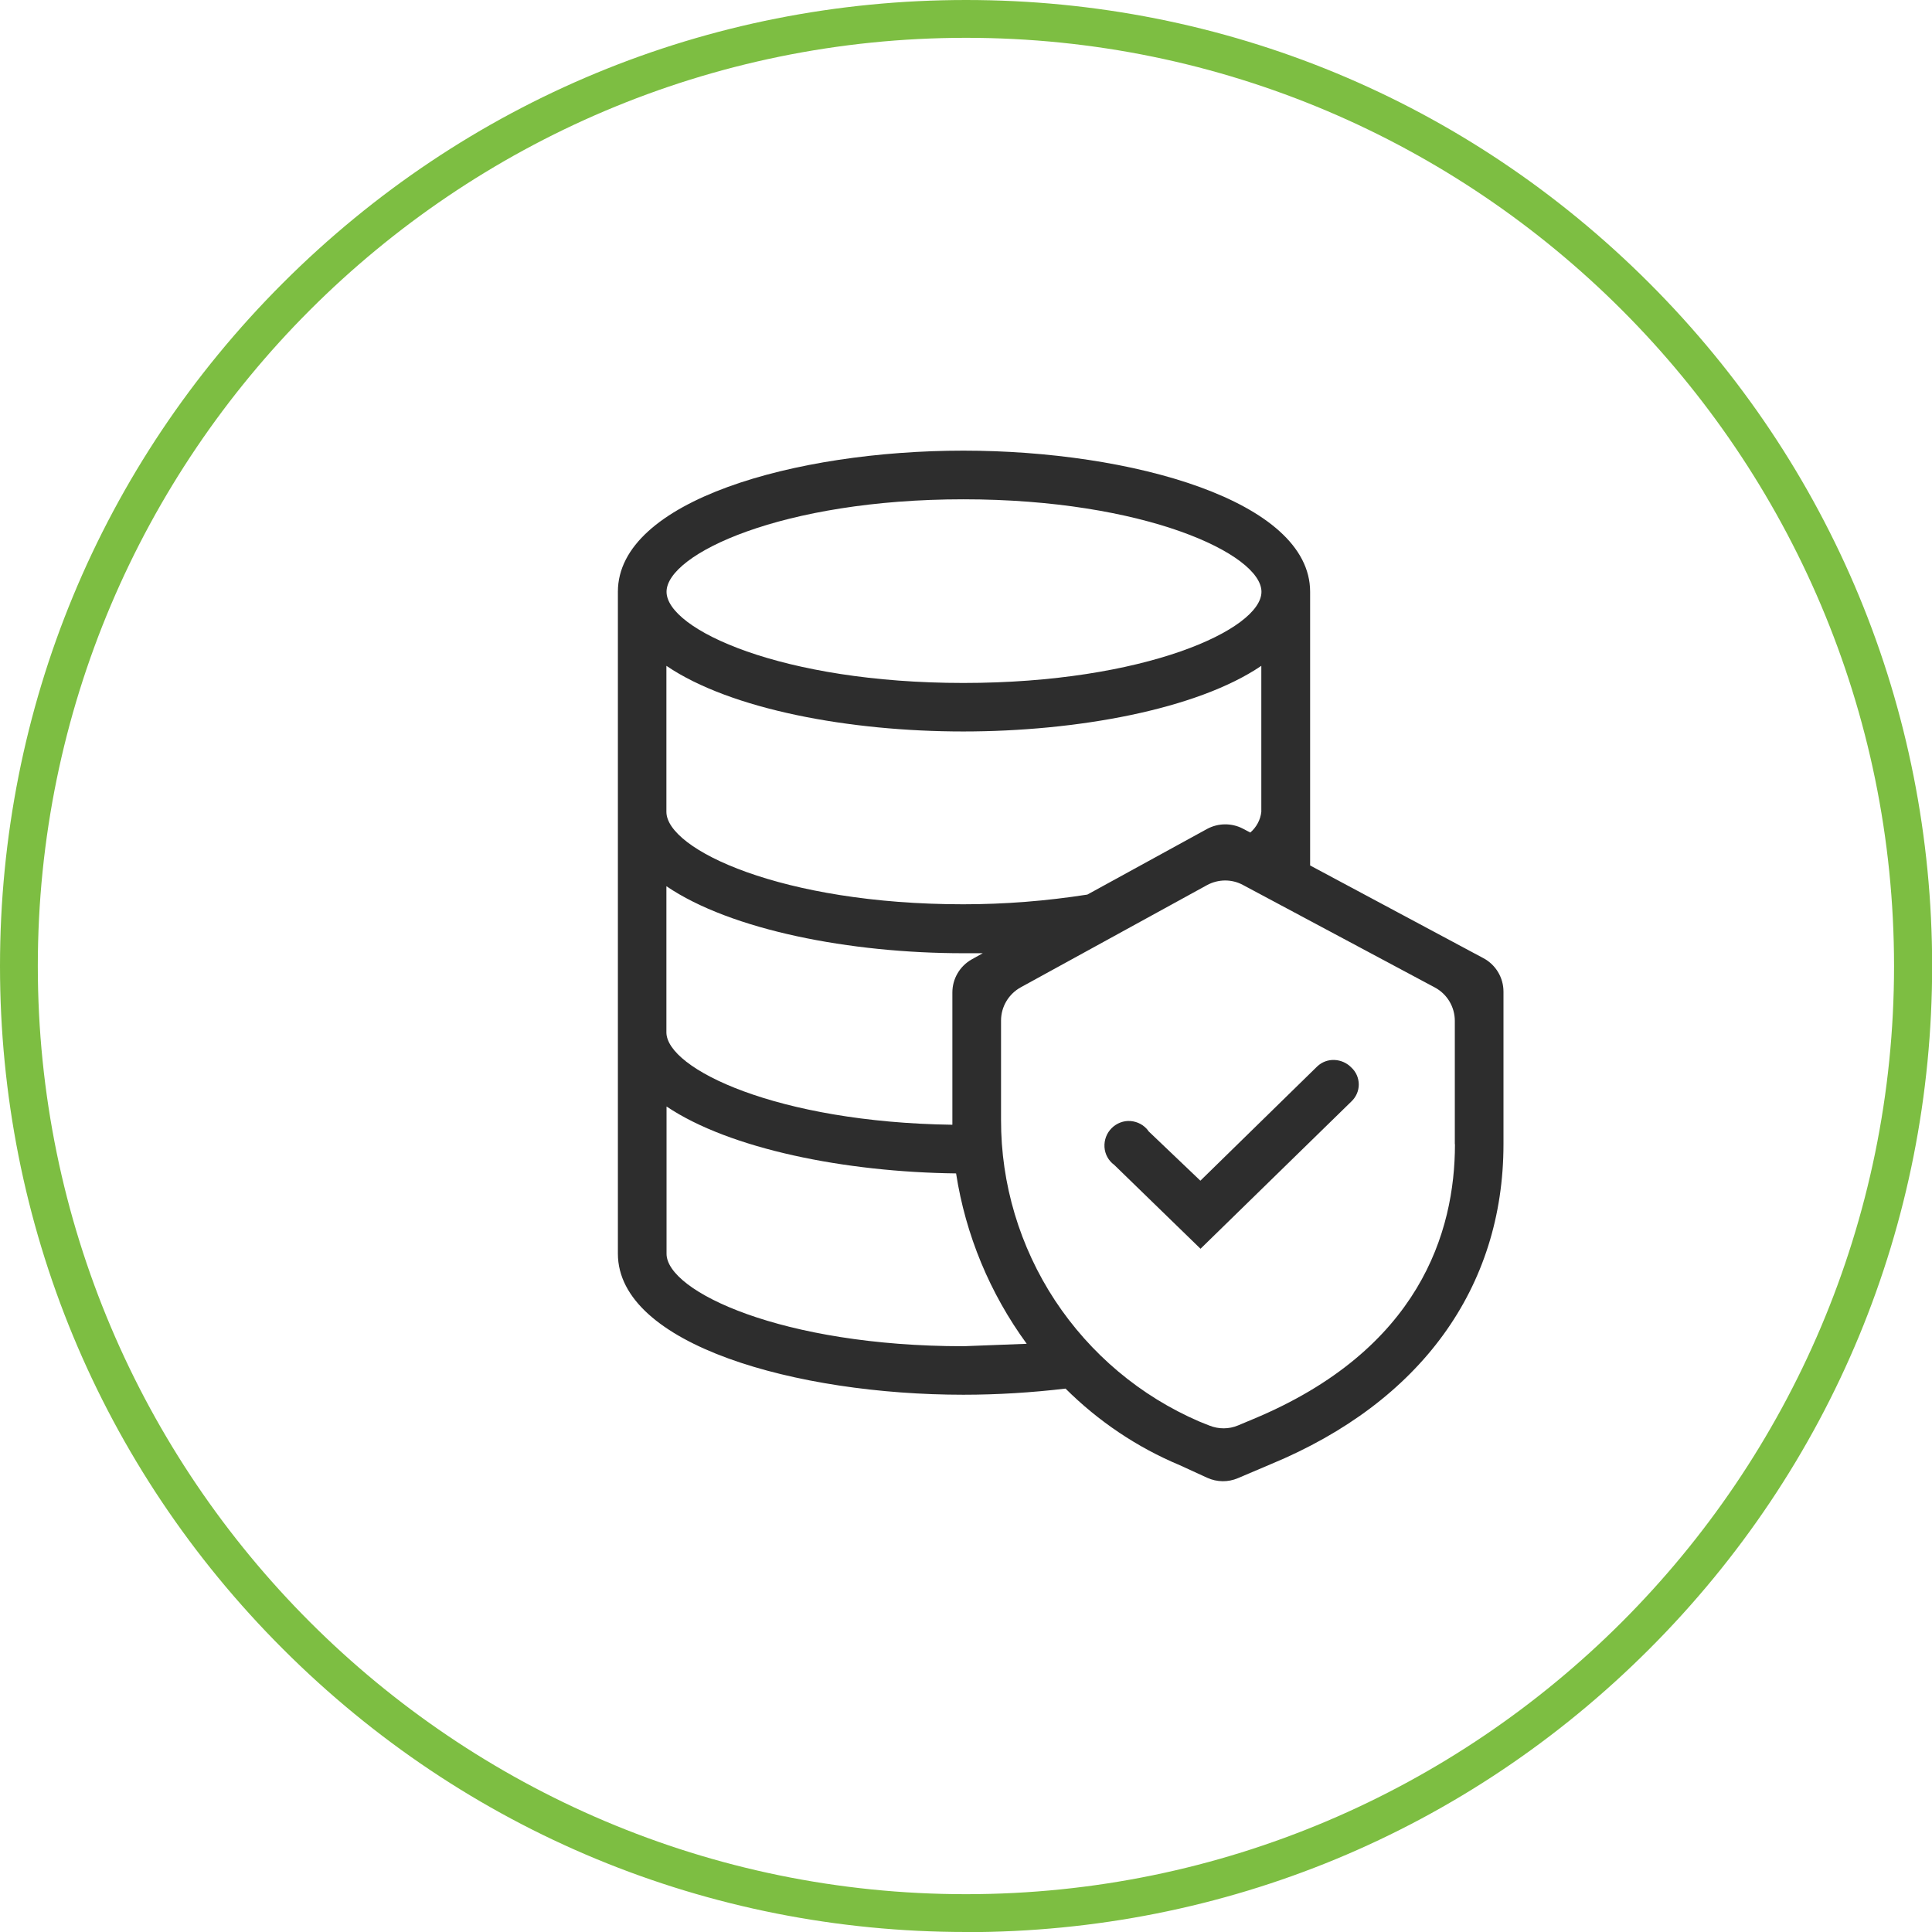
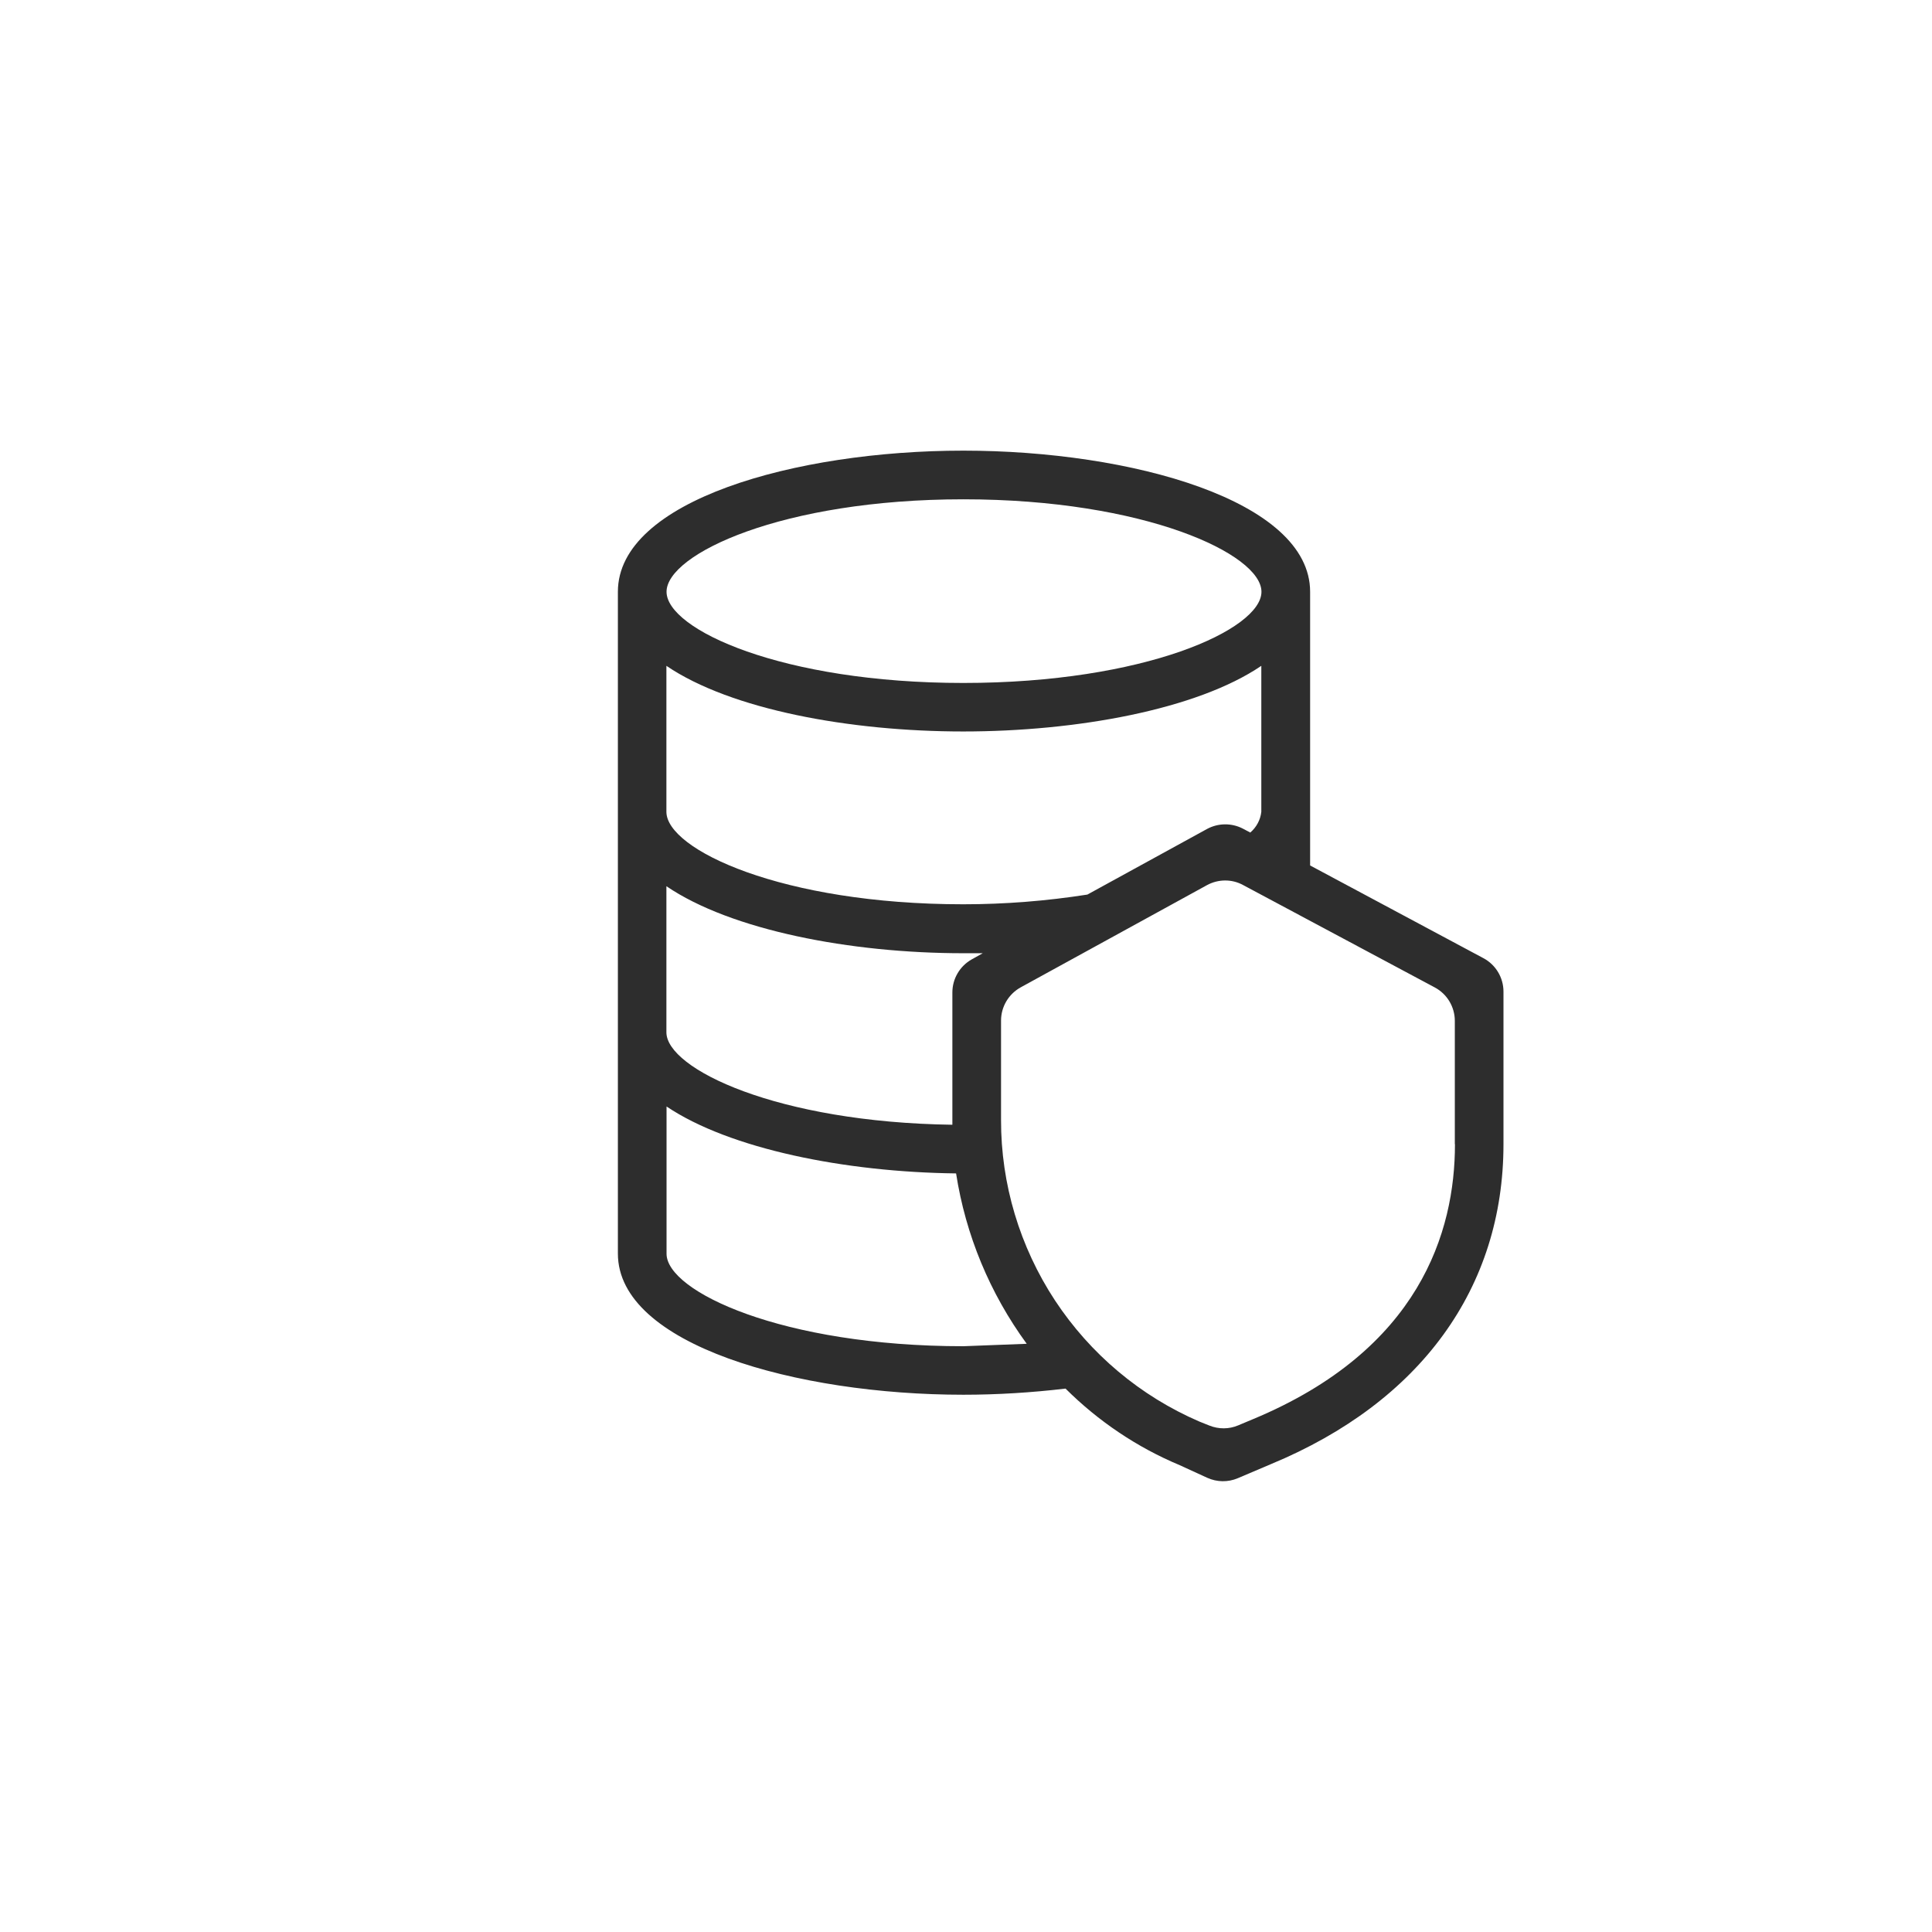
<svg xmlns="http://www.w3.org/2000/svg" id="Layer_2" data-name="Layer 2" viewBox="0 0 135.39 135.39">
  <defs>
    <style>      .cls-1 {        fill: #2d2d2d;      }      .cls-1, .cls-2 {        stroke-width: 0px;      }      .cls-2 {        fill: #7dbe42;      }    </style>
  </defs>
  <g id="INMARKET_DIFFERENCE" data-name="INMARKET DIFFERENCE">
    <g>
-       <path class="cls-2" d="M67.7,135.39c-18.08,0-35.08-7.04-47.87-19.83C7.04,102.78,0,85.78,0,67.7S7.04,32.61,19.83,19.83,49.61,0,67.7,0s35.08,7.04,47.87,19.83,19.83,29.79,19.83,47.87-7.04,35.08-19.83,47.87c-12.79,12.79-29.79,19.83-47.87,19.83ZM67.7,2.65C31.83,2.65,2.65,31.83,2.65,67.7s29.18,65.04,65.04,65.04,65.04-29.18,65.04-65.04S103.56,2.65,67.7,2.65Z" />
      <g>
        <path class="cls-1" d="M91.81,41.47c0-6.39-12.53-9.89-24.3-9.89s-24.21,3.5-24.21,9.89v46.38c0,6.39,12.53,9.89,24.21,9.89,2.39,0,4.78-.15,7.16-.43,2.3,2.29,5.02,4.12,8.01,5.37l1.92.88c.68.31,1.46.32,2.14.03l2.33-.99c10.49-4.35,16.29-12.36,16.29-22.42v-10.69c0-.98-.54-1.88-1.4-2.34l-12.15-6.5v-19.18ZM67.51,34.99c12.7,0,20.89,3.84,20.89,6.48s-8.19,6.39-20.89,6.39-20.8-3.75-20.8-6.39,8.1-6.48,20.8-6.48ZM46.71,62.11c4.52,3.07,12.87,4.69,20.8,4.69h1.36l-.77.43c-.84.47-1.36,1.36-1.36,2.32v9.27c-12.28-.17-20.04-3.92-20.04-6.48v-10.23ZM67.51,94.34c-12.7,0-20.8-3.84-20.8-6.48v-10.32c4.43,2.98,12.53,4.6,20.29,4.69.67,4.32,2.37,8.41,4.95,11.94l-4.43.17ZM101.96,80.18c0,6.14-2.47,14.41-14.15,19.27l-1.05.44c-.64.27-1.36.27-2.01.01l-.7-.28h0c-4.13-1.78-7.64-4.73-10.12-8.49-2.47-3.76-3.79-8.16-3.78-12.65v-6.96c0-.97.53-1.86,1.38-2.33l13.05-7.16c.79-.43,1.74-.44,2.53-.01l13.44,7.18c.86.46,1.4,1.36,1.4,2.34v8.64ZM87.63,58.35l-.53-.28c-.79-.41-1.73-.4-2.51.02l-8.39,4.6c-2.88.45-5.78.68-8.7.68-12.7,0-20.8-3.84-20.8-6.48v-10.23c4.52,3.07,12.87,4.6,20.8,4.6s16.37-1.53,20.89-4.6v10.23h0c-.06.56-.34,1.08-.77,1.45h0Z" />
-         <path class="cls-1" d="M80.47,79.24c-.3-.4-.75-.64-1.24-.68-.49-.04-.98.15-1.33.5-.35.35-.53.83-.5,1.33.03.49.28.95.68,1.24l6.05,5.88,10.57-10.32c.33-.31.52-.74.52-1.19s-.19-.89-.52-1.19c-.31-.32-.73-.51-1.18-.53-.45-.02-.88.14-1.21.45l-8.19,8.01-3.67-3.5Z" />
      </g>
    </g>
  </g>
</svg>